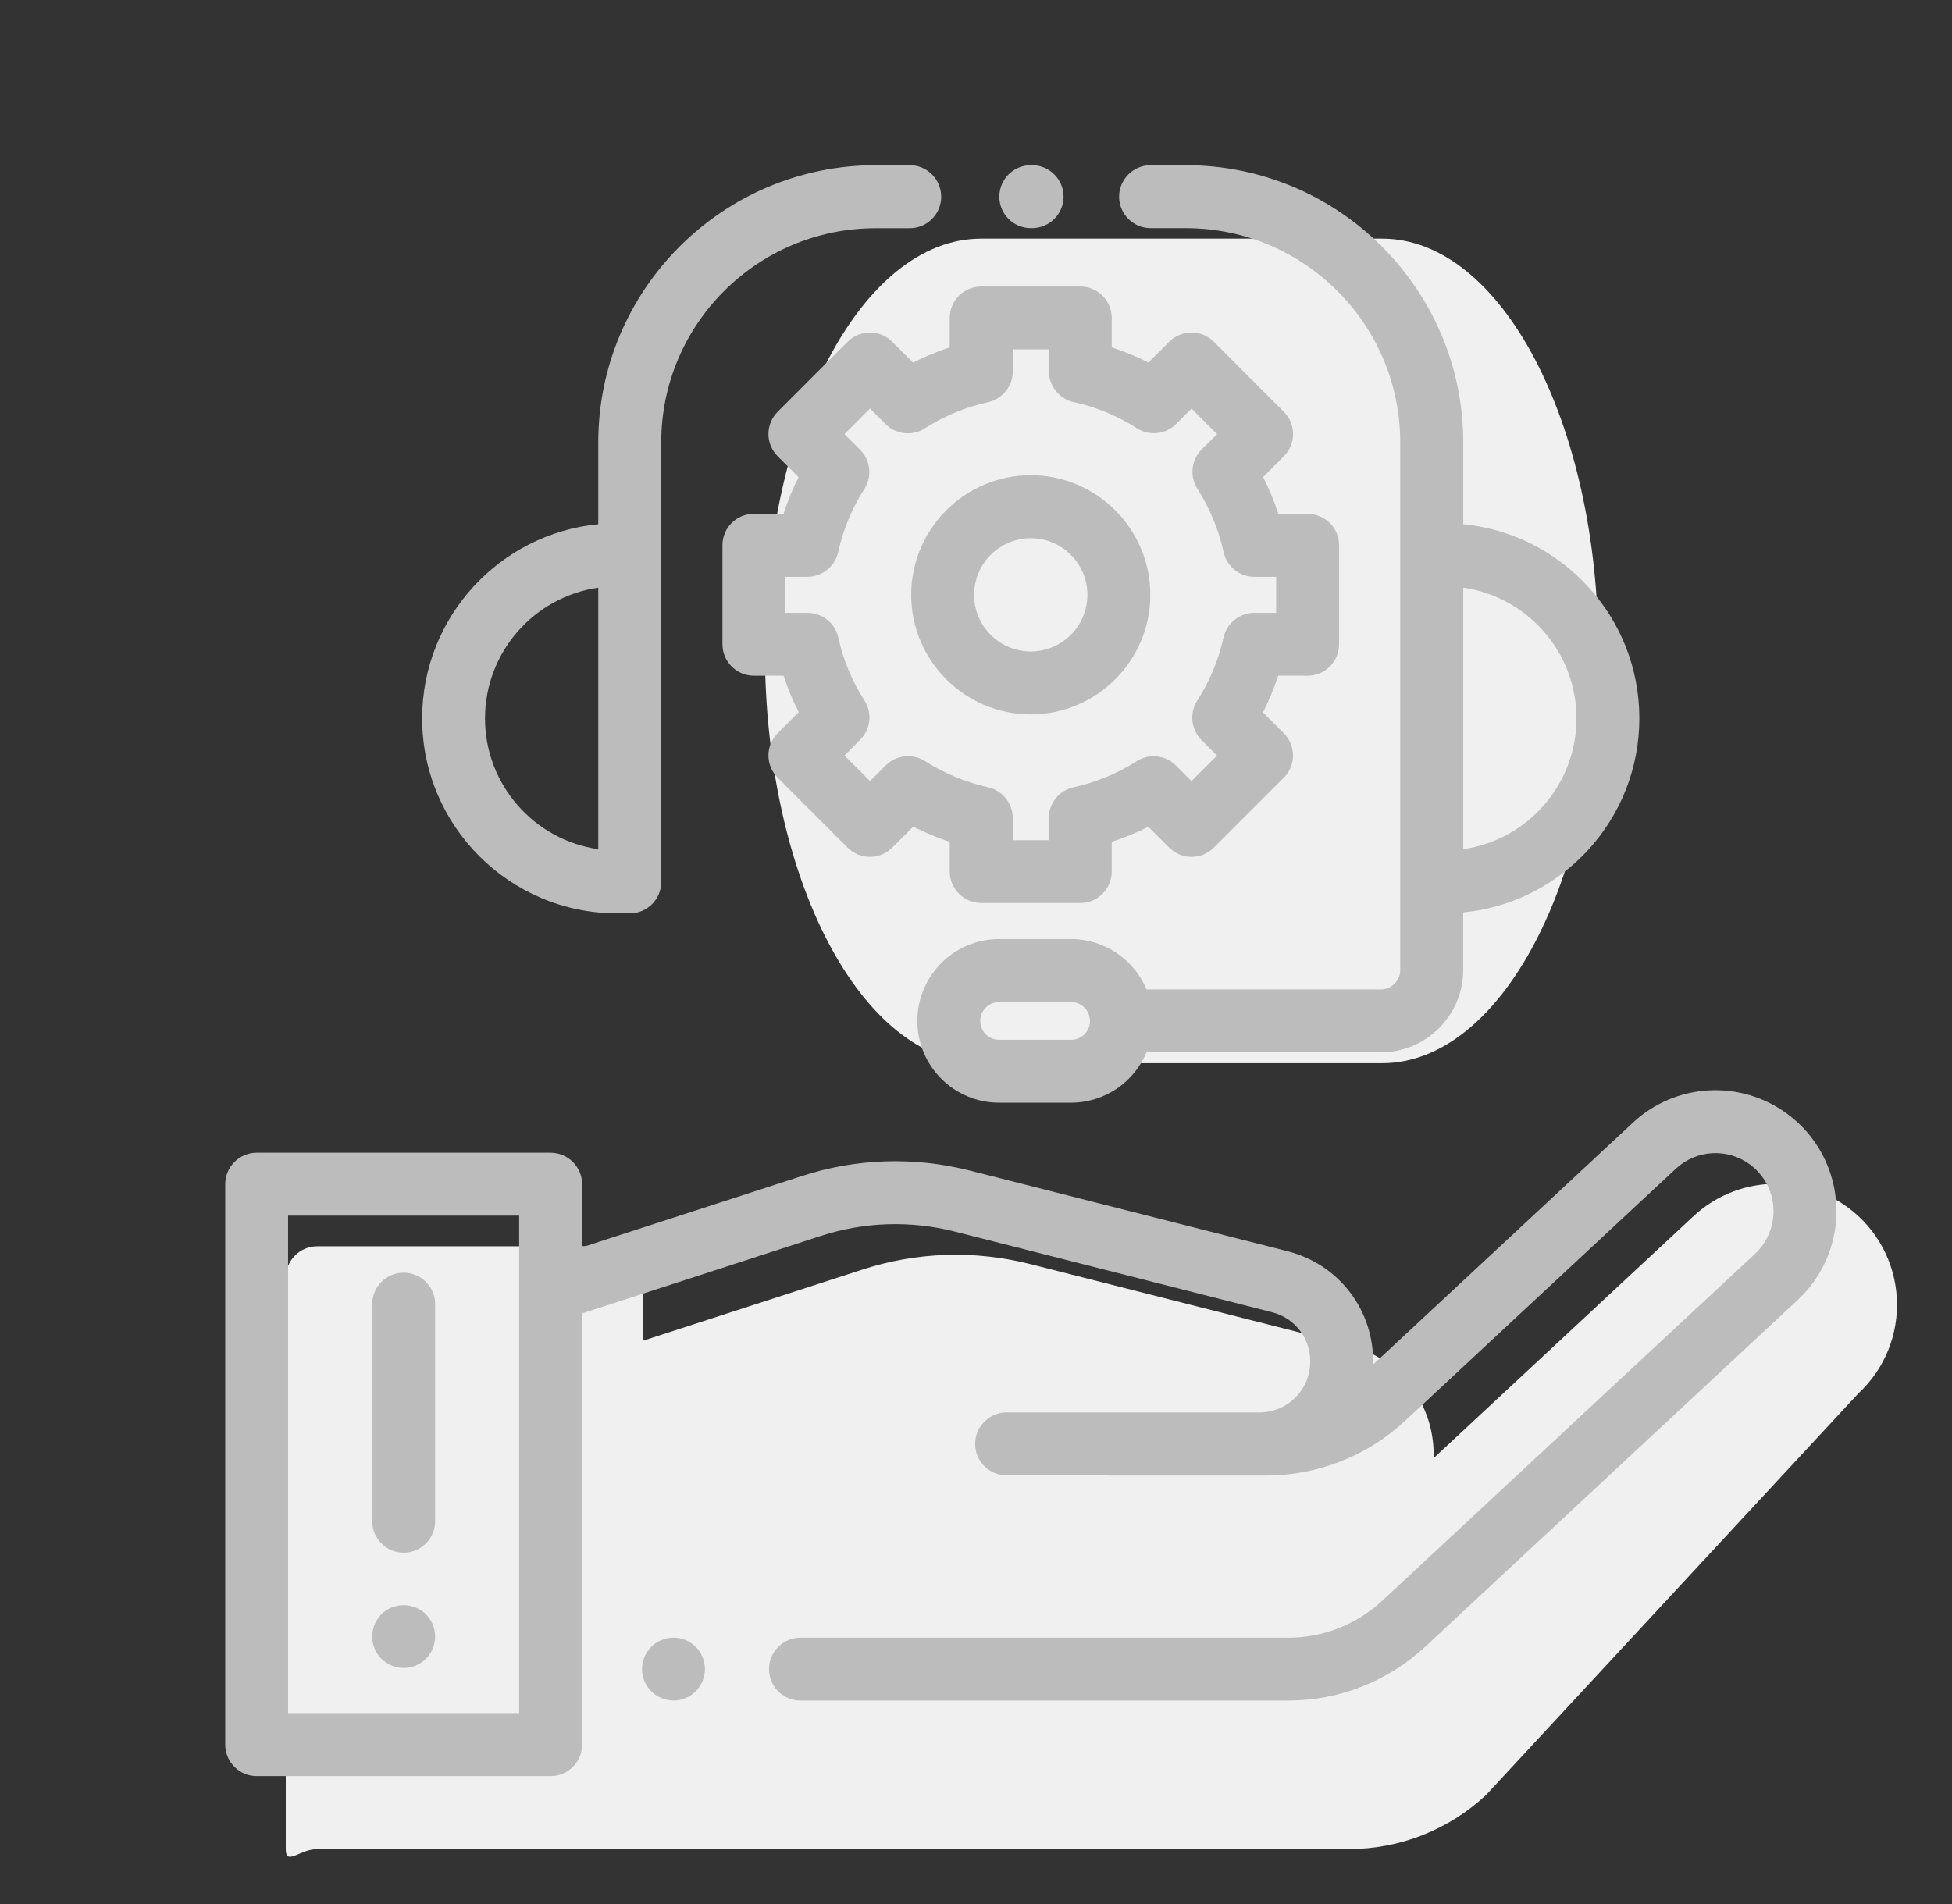
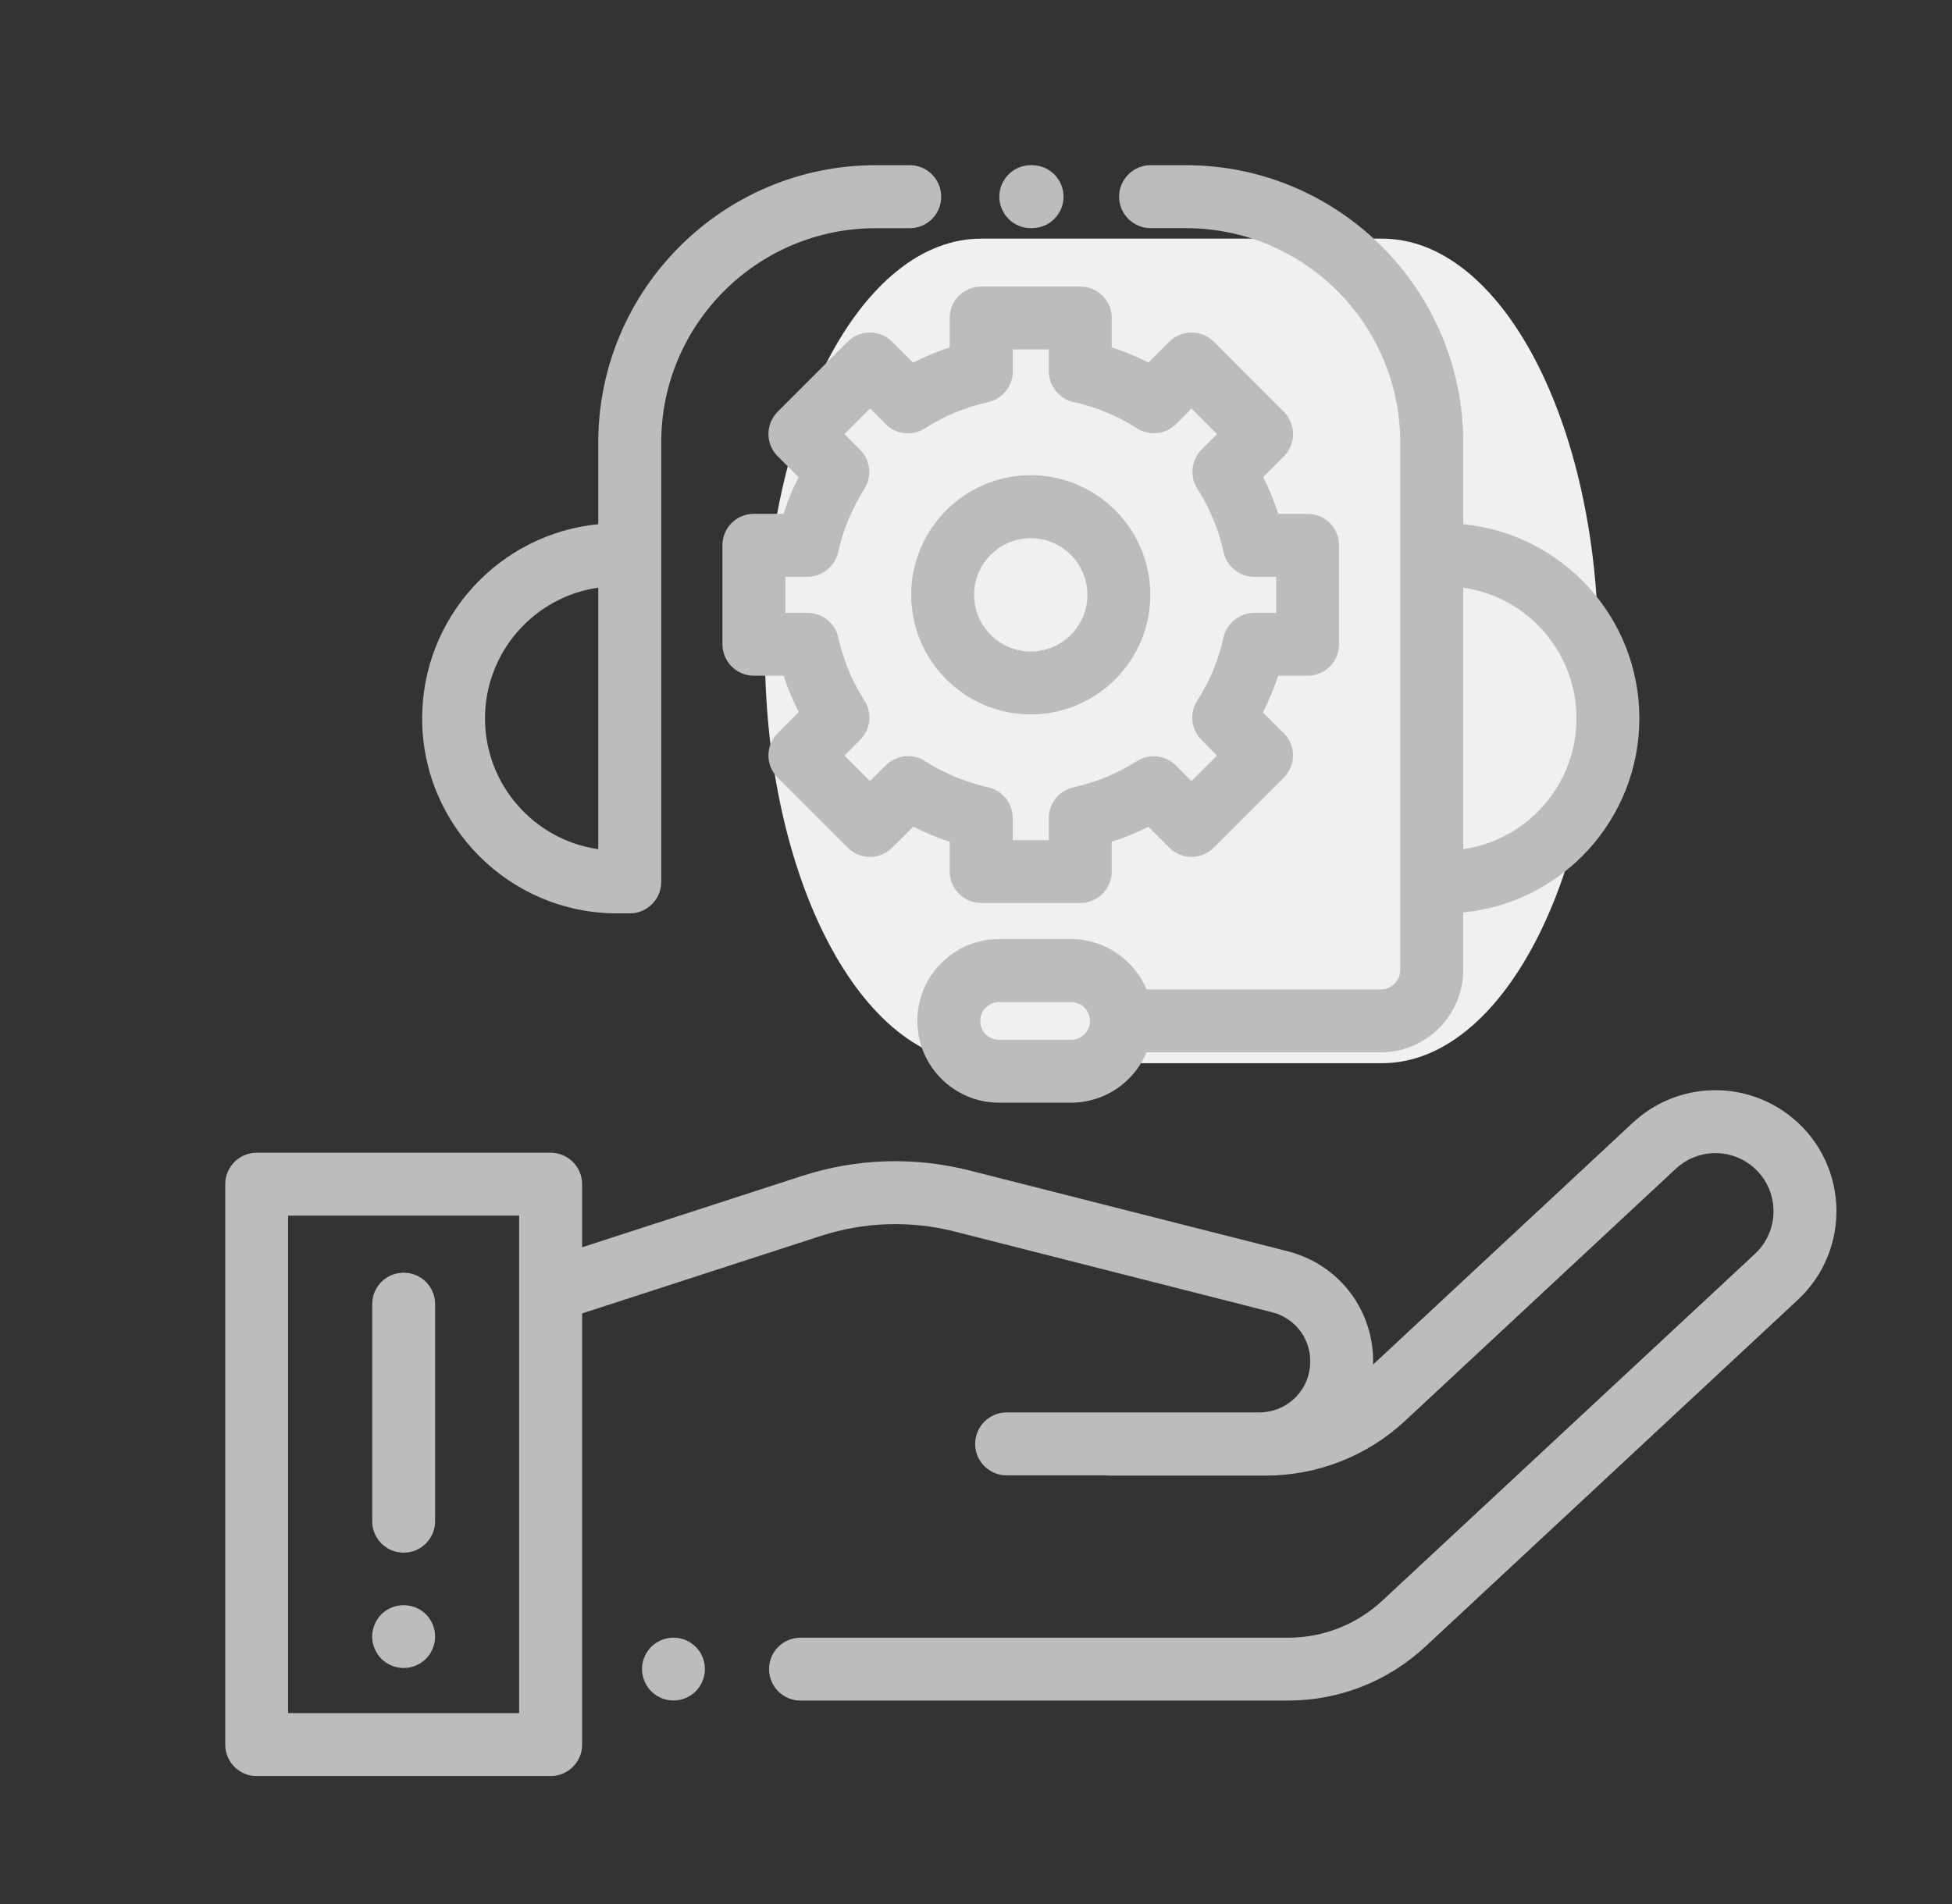
<svg xmlns="http://www.w3.org/2000/svg" version="1.1" id="Capa_1" x="0px" y="0px" width="35.525px" height="34.659px" viewBox="0 0 35.525 34.659" enable-background="new 0 0 35.525 34.659" xml:space="preserve">
  <rect x="0" y="0" width="35.525" height="34.659" fill="#333333" stroke="none" />
  <path fill="#F0F0F0" d="M29.089,11.848c0,4.146-1.763,7.505-3.936,7.505h-7.297c-2.173,0-3.935-3.359-3.935-7.505l0,0  c0-4.145,1.762-7.504,3.935-7.504h7.297C27.326,4.344,29.089,7.704,29.089,11.848L29.089,11.848z" />
-   <path fill="#F0F0F0" d="M34.521,23.628c-0.037-0.655-0.36-1.257-0.887-1.646c-0.854-0.634-2.037-0.567-2.814,0.156l-4.729,4.404  c0.029-0.97-0.608-1.824-1.563-2.065l-5.773-1.466c-1.014-0.258-2.073-0.224-3.066,0.101l-3.993,1.295v-1.148  c0-0.315-0.256-0.573-0.573-0.573h-5.35c-0.316,0-0.572,0.258-0.572,0.573v10.4c0,0.315,0.256,0,0.572,0h5.35  c0.317,0,4.23,0,4.547,0h8.875c0.93,0,1.816-0.349,2.496-0.981l6.781-7.315C34.303,24.916,34.557,24.284,34.521,23.628z" />
  <g>
    <g>
      <g>
        <path fill="#BDBCBC" d="M33.419,21.925c-0.037-0.655-0.36-1.257-0.887-1.646c-0.854-0.634-2.037-0.567-2.814,0.156l-4.729,4.404     c0.029-0.97-0.608-1.824-1.563-2.065l-5.773-1.466c-1.014-0.258-2.073-0.224-3.066,0.101l-3.993,1.295v-1.148     c0-0.315-0.256-0.573-0.573-0.573h-5.35c-0.316,0-0.572,0.258-0.572,0.573v10.201c0,0.315,0.256,0.573,0.572,0.573h5.35     c0.317,0,0.573-0.258,0.573-0.573v-7.849l4.346-1.411c0.788-0.256,1.628-0.283,2.432-0.08l5.774,1.468     c0.449,0.112,0.741,0.528,0.695,0.991c-0.048,0.477-0.444,0.834-0.924,0.834h-4.598c-0.315,0-0.572,0.258-0.572,0.573     c0,0.316,0.257,0.573,0.572,0.573h1.807c0.021,0.002,0.044,0.004,0.066,0.004h2.84c0.947,0,1.851-0.355,2.544-1.001l4.923-4.585     c0.373-0.348,0.941-0.38,1.351-0.076c0.252,0.188,0.408,0.477,0.425,0.79c0.018,0.315-0.105,0.619-0.335,0.835l-6.781,6.312     c-0.468,0.435-1.077,0.676-1.716,0.676h-8.875c-0.316,0-0.572,0.255-0.572,0.571c0,0.317,0.256,0.573,0.572,0.573h8.875     c0.93,0,1.816-0.349,2.496-0.981l6.781-6.314C33.2,23.212,33.454,22.581,33.419,21.925z M9.448,31.183H5.243v-9.055h4.205V31.183     L9.448,31.183z" />
      </g>
    </g>
    <g>
      <g>
        <path fill="#BDBCBC" d="M12.661,29.977c-0.106-0.106-0.254-0.167-0.404-0.167c-0.152,0-0.299,0.061-0.405,0.167     s-0.168,0.255-0.168,0.404c0,0.15,0.062,0.3,0.168,0.406s0.253,0.167,0.405,0.167c0.15,0,0.297-0.061,0.404-0.167     s0.168-0.256,0.168-0.406C12.829,30.232,12.769,30.083,12.661,29.977z" />
      </g>
    </g>
    <g>
      <g>
        <path fill="#BDBCBC" d="M7.751,29.383c-0.107-0.104-0.254-0.164-0.405-0.164c-0.15,0-0.298,0.06-0.405,0.164     c-0.105,0.109-0.168,0.258-0.168,0.406c0,0.151,0.063,0.3,0.168,0.406c0.107,0.106,0.255,0.167,0.405,0.167     c0.151,0,0.299-0.061,0.405-0.167c0.107-0.106,0.168-0.255,0.168-0.406C7.919,29.639,7.858,29.493,7.751,29.383z" />
      </g>
    </g>
    <g>
      <g>
        <path fill="#BDBCBC" d="M16.559,3.007h-0.622c-2.783,0-5.049,2.265-5.049,5.047v1.488c-1.796,0.175-3.205,1.691-3.205,3.535     c0,1.957,1.592,3.549,3.549,3.549h0.23c0.315,0,0.572-0.255,0.572-0.572v-8c0-2.151,1.75-3.9,3.902-3.9h0.622     c0.316,0,0.571-0.258,0.571-0.573S16.875,3.007,16.559,3.007z M10.888,14.492v0.965c-1.163-0.165-2.061-1.17-2.061-2.379     c0-1.211,0.897-2.214,2.061-2.381V14.492z" />
      </g>
    </g>
    <g>
      <g>
        <path fill="#BDBCBC" d="M18.782,3.007h-0.023c-0.316,0-0.572,0.258-0.572,0.573s0.256,0.573,0.572,0.573h0.023     c0.317,0,0.574-0.258,0.574-0.573S19.1,3.007,18.782,3.007z" />
      </g>
    </g>
    <g>
      <g>
        <path fill="#BDBCBC" d="M26.63,9.542V8.054c0-2.782-2.265-5.047-5.048-5.047H20.94c-0.316,0-0.573,0.258-0.573,0.573     s0.257,0.573,0.573,0.573h0.642c2.151,0,3.901,1.749,3.901,3.9v9.604c0,0.194-0.158,0.354-0.353,0.354h-4.263     c-0.225-0.537-0.757-0.917-1.374-0.917h-1.311c-0.821,0-1.487,0.668-1.487,1.488v0.002c0,0.82,0.666,1.488,1.487,1.488h1.311     c0.617,0,1.149-0.378,1.373-0.917h4.264c0.825,0,1.499-0.672,1.499-1.498v-1.048c1.797-0.173,3.206-1.691,3.206-3.533     C29.836,11.234,28.427,9.717,26.63,9.542z M19.494,18.927h-1.311c-0.189,0-0.343-0.152-0.343-0.342v-0.002     c0-0.189,0.153-0.342,0.343-0.342h1.311c0.188,0,0.343,0.152,0.343,0.344C19.837,18.775,19.683,18.927,19.494,18.927z      M26.63,15.457v-0.965v-3.795c1.162,0.167,2.061,1.17,2.061,2.381C28.69,14.287,27.792,15.292,26.63,15.457z" />
      </g>
    </g>
    <g>
      <g>
        <path fill="#BDBCBC" d="M23.798,9.354h-0.533c-0.076-0.231-0.168-0.455-0.277-0.67l0.377-0.378     c0.107-0.106,0.168-0.254,0.168-0.404c0-0.153-0.061-0.298-0.168-0.406L22.09,6.22c-0.224-0.223-0.586-0.223-0.81,0l-0.378,0.379     c-0.217-0.109-0.439-0.201-0.669-0.276V5.789c0-0.318-0.256-0.573-0.573-0.573h-1.803c-0.316,0-0.573,0.255-0.573,0.573v0.534     C17.056,6.4,16.833,6.49,16.617,6.601l-0.38-0.381c-0.223-0.223-0.586-0.223-0.81,0l-1.274,1.275     c-0.107,0.108-0.168,0.253-0.168,0.406c0,0.15,0.061,0.298,0.168,0.404l0.381,0.382c-0.109,0.213-0.201,0.437-0.275,0.666H13.72     c-0.316,0-0.572,0.255-0.572,0.57v1.804c0,0.316,0.256,0.573,0.572,0.573h0.541c0.074,0.228,0.166,0.448,0.275,0.664     l-0.383,0.382c-0.107,0.108-0.168,0.253-0.168,0.406c0,0.15,0.061,0.298,0.168,0.404l1.274,1.274c0.224,0.224,0.587,0.224,0.81,0     l0.383-0.382c0.215,0.108,0.436,0.201,0.664,0.275v0.541c0,0.315,0.257,0.573,0.574,0.573h1.803c0.316,0,0.572-0.258,0.572-0.573     v-0.541c0.229-0.074,0.45-0.165,0.666-0.273l0.381,0.38c0.224,0.224,0.586,0.224,0.81,0l1.274-1.274     c0.107-0.106,0.168-0.254,0.168-0.404c0-0.153-0.061-0.298-0.168-0.406l-0.379-0.378c0.109-0.215,0.201-0.438,0.277-0.668h0.535     c0.316,0,0.573-0.257,0.573-0.573V9.926C24.371,9.609,24.114,9.354,23.798,9.354z M23.226,11.156h-0.398     c-0.269,0-0.504,0.188-0.561,0.452c-0.092,0.408-0.252,0.794-0.479,1.148c-0.145,0.225-0.112,0.522,0.078,0.714l0.283,0.283     l-0.465,0.465l-0.285-0.286c-0.189-0.188-0.485-0.221-0.712-0.076c-0.354,0.226-0.741,0.384-1.15,0.475     c-0.263,0.059-0.45,0.289-0.45,0.559v0.404h-0.656v-0.404c0-0.27-0.188-0.502-0.449-0.559c-0.409-0.093-0.796-0.252-1.148-0.477     c-0.227-0.145-0.523-0.112-0.714,0.078l-0.286,0.286l-0.465-0.465l0.286-0.288c0.19-0.188,0.224-0.486,0.079-0.711     c-0.227-0.354-0.387-0.74-0.478-1.15c-0.058-0.262-0.29-0.448-0.56-0.448h-0.404V10.5h0.402c0.259,0,0.486-0.177,0.555-0.424     c0.002-0.011,0.005-0.019,0.006-0.028c0.09-0.408,0.25-0.794,0.476-1.148c0.145-0.227,0.112-0.522-0.078-0.714l-0.284-0.283     l0.465-0.467l0.283,0.284c0.19,0.19,0.487,0.223,0.714,0.078c0.351-0.226,0.735-0.384,1.142-0.475     c0.262-0.055,0.459-0.286,0.459-0.563V6.36h0.656v0.396c0,0.266,0.187,0.501,0.445,0.563c0.003,0,0.005,0,0.008,0     c0.41,0.09,0.797,0.251,1.15,0.477c0.227,0.145,0.521,0.112,0.713-0.076l0.281-0.284l0.465,0.467l-0.281,0.279     c-0.19,0.191-0.221,0.491-0.076,0.718c0.223,0.35,0.383,0.734,0.474,1.139C22.317,10.3,22.55,10.5,22.827,10.5h0.398V11.156     L23.226,11.156z" />
      </g>
    </g>
    <g>
      <g>
        <path fill="#BDBCBC" d="M18.759,8.65c-1.2,0-2.176,0.978-2.176,2.178c0,1.198,0.976,2.176,2.176,2.176     c1.199,0,2.176-0.978,2.176-2.176C20.935,9.627,19.958,8.65,18.759,8.65z M18.759,11.859c-0.568,0-1.031-0.462-1.031-1.031     s0.463-1.031,1.031-1.031s1.031,0.462,1.031,1.031S19.327,11.859,18.759,11.859z" />
      </g>
    </g>
    <g>
      <g>
        <path fill="#BDBCBC" d="M7.346,23.167c-0.316,0-0.572,0.255-0.572,0.572v3.952c0,0.315,0.256,0.572,0.572,0.572     c0.317,0,0.573-0.257,0.573-0.572v-3.952C7.919,23.421,7.663,23.167,7.346,23.167z" />
      </g>
    </g>
  </g>
</svg>